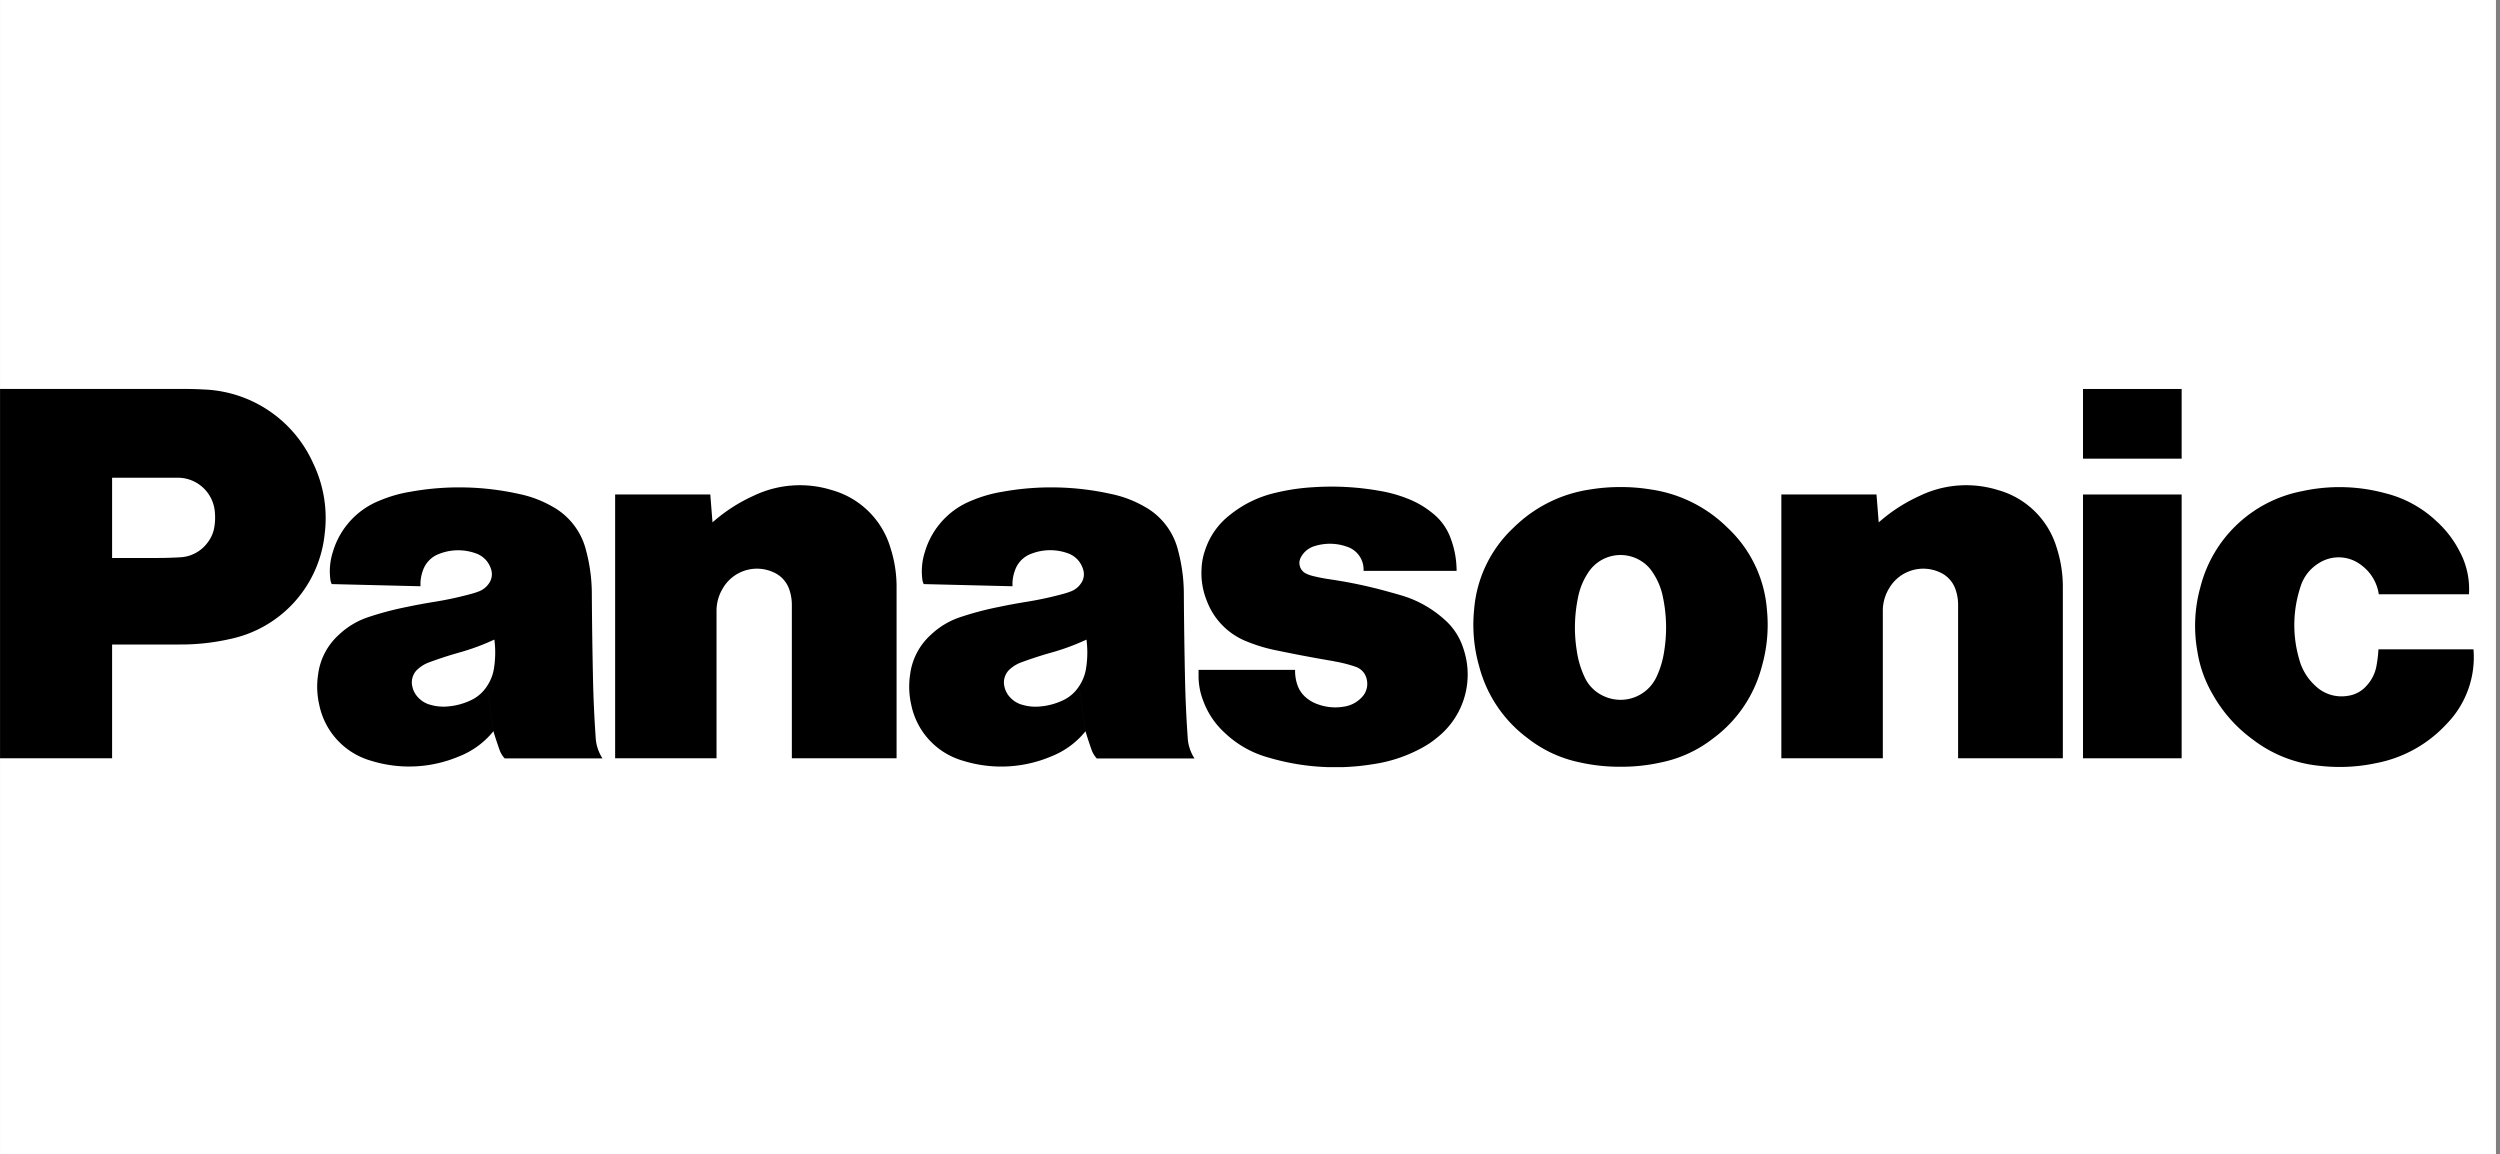
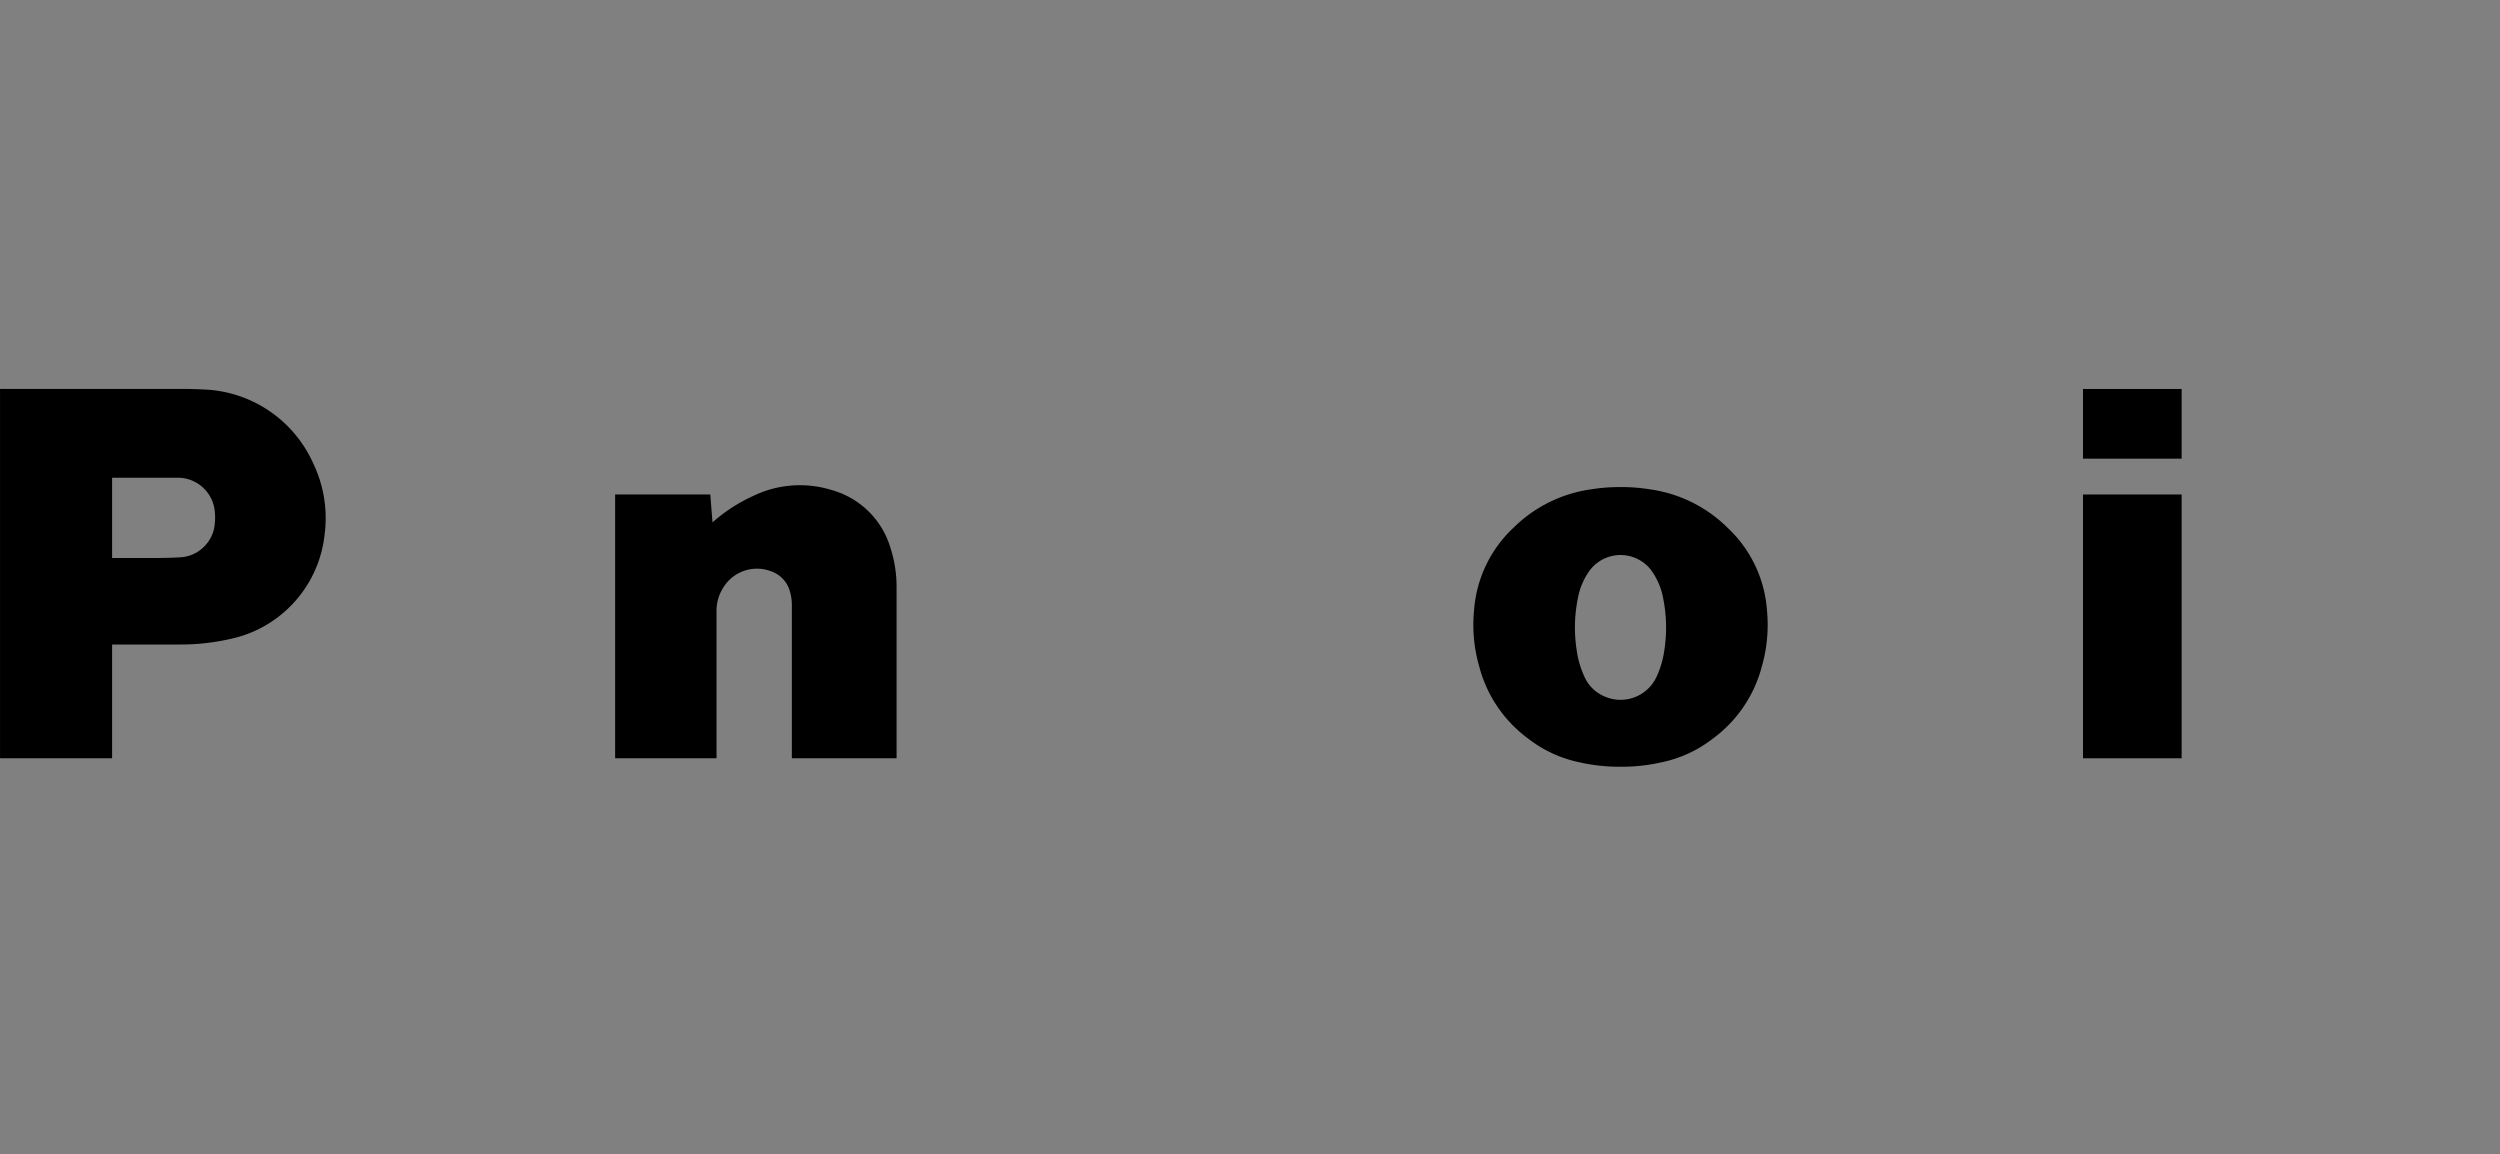
<svg xmlns="http://www.w3.org/2000/svg" width="160.262" height="74" viewBox="0 0 160.262 74">
  <rect x="0" y="0" width="160.262" height="74" fill="#808080" stroke="none" />
  <defs>
    <clipPath id="clip-path">
-       <path id="path3538" d="M862.458-2129.187h160.26v24.355H862.458Z" transform="translate(-862.458 2129.187)" />
-     </clipPath>
+       </clipPath>
  </defs>
  <g id="Panasonic" transform="translate(0.001)">
-     <rect id="Rectangle_19463" data-name="Rectangle 19463" width="160" height="74" transform="translate(0.001)" fill="#fff" />
    <g id="g3344" transform="translate(-0.001 24.822)">
      <g id="g3532" transform="translate(0.001)">
        <g id="g3534" clip-path="url(#clip-path)">
          <g id="g3540" transform="translate(140.72 6.411)">
-             <path id="path3542" d="M-34.7-32.669a8.247,8.247,0,0,1-4.541,2.51,11.187,11.187,0,0,1-3.545.171,8.347,8.347,0,0,1-4.343-1.7,9.052,9.052,0,0,1-2.545-2.863,7.878,7.878,0,0,1-1-2.8,9.255,9.255,0,0,1,.2-4.108,8.348,8.348,0,0,1,6.509-6.138,11.187,11.187,0,0,1,5.326.127,7.359,7.359,0,0,1,3.324,1.822,6.7,6.7,0,0,1,1.455,1.908,5.09,5.09,0,0,1,.6,2.75h-5.78a2.825,2.825,0,0,0-1.121-1.867,2.353,2.353,0,0,0-2.715-.131,2.685,2.685,0,0,0-1.187,1.53,7.814,7.814,0,0,0-.076,4.644,3.507,3.507,0,0,0,1.014,1.675,2.413,2.413,0,0,0,2.089.662,1.941,1.941,0,0,0,1.218-.657,2.511,2.511,0,0,0,.635-1.3,7.942,7.942,0,0,0,.119-1.024h6.094A6.117,6.117,0,0,1-34.7-32.669" transform="translate(50.811 47.852)" />
-           </g>
+             </g>
        </g>
      </g>
      <path id="path3544" d="M775.55-997.425h6.324v-4.467H775.55Z" transform="translate(-642.02 1002.005)" />
      <path id="path3546" d="M775.55-963.664h6.324v-16.911H775.55Z" transform="translate(-642.02 987.452)" />
      <g id="g3548" transform="translate(114.198 6.28)">
-         <path id="path3550" d="M-13.435-5.125a10.463,10.463,0,0,1,2.628-1.7,6.86,6.86,0,0,1,5-.372A5.453,5.453,0,0,1-2.038-3.513a8.164,8.164,0,0,1,.4,2.6V10H-8.352V.184a2.926,2.926,0,0,0-.138-.92A1.856,1.856,0,0,0-9.578-1.944a2.534,2.534,0,0,0-3.2,1.057,2.76,2.76,0,0,0-.4,1.464V10h-6.505V-6.912h6.1l.141,1.788" transform="translate(19.678 7.506)" />
-       </g>
+         </g>
      <g id="g3552" transform="translate(39.435 6.28)">
        <path id="path3554" d="M-13.435-5.125a10.487,10.487,0,0,1,2.626-1.7,6.863,6.863,0,0,1,5-.372A5.452,5.452,0,0,1-2.038-3.513a8.164,8.164,0,0,1,.4,2.6V10H-8.352V.184a3.011,3.011,0,0,0-.137-.92A1.862,1.862,0,0,0-9.58-1.944a2.532,2.532,0,0,0-3.2,1.057,2.753,2.753,0,0,0-.4,1.464V10h-6.5V-6.912h6.1l.142,1.788" transform="translate(19.678 7.506)" />
      </g>
      <g id="g3556" transform="translate(0.001)">
        <g id="g3558" clip-path="url(#clip-path)">
          <g id="g3564" transform="translate(76.83 6.369)">
-             <path id="path3566" d="M-18.711-24.1a8.58,8.58,0,0,1,1.354.339,1.085,1.085,0,0,1,.741.827,1.235,1.235,0,0,1-.342,1.162,1.936,1.936,0,0,1-1.125.576,3.234,3.234,0,0,1-1.693-.16,2.283,2.283,0,0,1-.719-.409,1.821,1.821,0,0,1-.59-.889,2.748,2.748,0,0,1-.126-.9H-27.4v.361a4.4,4.4,0,0,0,.3,1.622,5.178,5.178,0,0,0,1.378,2.052,6.573,6.573,0,0,0,2.815,1.589,15,15,0,0,0,6.7.421,9.255,9.255,0,0,0,3.006-.98,6.079,6.079,0,0,0,1.164-.778A5.152,5.152,0,0,0-10.417-24.9a4.108,4.108,0,0,0-1.274-1.928,7.125,7.125,0,0,0-2.8-1.526c-.237-.069-.44-.126-.679-.192A30.1,30.1,0,0,0-19-29.361c-.365-.054-.671-.113-1.031-.2a2.376,2.376,0,0,1-.458-.156.756.756,0,0,1-.378-1c.01-.02.018-.039.029-.058a1.474,1.474,0,0,1,.907-.721,3.265,3.265,0,0,1,2.051.049A1.537,1.537,0,0,1-16.823-29.9h5.965a5.894,5.894,0,0,0-.365-2.042,3.63,3.63,0,0,0-1.22-1.69,5.8,5.8,0,0,0-1.593-.912,8.662,8.662,0,0,0-1.729-.48,17.6,17.6,0,0,0-4.248-.24,13.452,13.452,0,0,0-2.414.351A7.237,7.237,0,0,0-25.371-33.5a4.7,4.7,0,0,0-1.6,2.244,4.087,4.087,0,0,0-.237,1.237,4.724,4.724,0,0,0,.348,2.064,4.493,4.493,0,0,0,2.6,2.6,10.221,10.221,0,0,0,1.835.549c1.3.269,2.4.479,3.715.7" transform="translate(27.402 35.304)" />
-           </g>
+             </g>
        </g>
      </g>
      <g id="g3568" transform="translate(0 0.111)">
        <path id="path3570" d="M-24.8-35.253h-4.34V-40.8h2.82c.535,0,.989-.013,1.524-.042a2.323,2.323,0,0,0,1.8-.97,2.171,2.171,0,0,0,.423-1.03,3.753,3.753,0,0,0,.02-.942,2.383,2.383,0,0,0-2.383-2.161h-4.2V-27.96h-7.184V-51.636h11.743c.467,0,.862.009,1.328.035a8.012,8.012,0,0,1,7,4.724,8.089,8.089,0,0,1,.744,4.5A7.684,7.684,0,0,1-21.6-35.6a14.172,14.172,0,0,1-3.2.346" transform="translate(36.322 51.636)" />
      </g>
      <g id="g3572" transform="translate(94.451 6.402)">
        <path id="path3574" d="M-24.419-.322a11.592,11.592,0,0,0-1.916-.15,11.6,11.6,0,0,0-1.917.15,8.785,8.785,0,0,0-4.931,2.445A8.044,8.044,0,0,0-35.722,7.4a9.673,9.673,0,0,0,.33,3.638,8.359,8.359,0,0,0,3.1,4.587,8.023,8.023,0,0,0,3.34,1.551,11.579,11.579,0,0,0,2.616.281,11.6,11.6,0,0,0,2.617-.281,8.024,8.024,0,0,0,3.339-1.551l-3.634-3.96a2.545,2.545,0,0,1-3.367,1.277,2.454,2.454,0,0,1-1.278-1.277,5.9,5.9,0,0,1-.479-1.632,9.428,9.428,0,0,1,.073-3.4A4.358,4.358,0,0,1-28.4,5a2.469,2.469,0,0,1,3.417-.712,2.336,2.336,0,0,1,.71.712,4.344,4.344,0,0,1,.666,1.634,9.494,9.494,0,0,1,.073,3.4,5.934,5.934,0,0,1-.48,1.632l3.634,3.96a8.349,8.349,0,0,0,3.1-4.587,9.693,9.693,0,0,0,.33-3.638,8.038,8.038,0,0,0-2.537-5.278A8.775,8.775,0,0,0-24.419-.322" transform="translate(35.768 0.471)" />
      </g>
      <g id="g3576" transform="translate(0.001)">
        <g id="g3578" clip-path="url(#clip-path)">
          <g id="g3584" transform="translate(58.284 6.421)">
            <path id="path3586" d="M-38.437-34.516c-.095-1.393-.148-2.573-.176-3.971-.037-1.837-.059-3.387-.071-5.223a10.912,10.912,0,0,0-.365-2.787,4.414,4.414,0,0,0-2.194-2.847,7.143,7.143,0,0,0-2.078-.784,17.632,17.632,0,0,0-7.047-.139,8.557,8.557,0,0,0-1.91.554,5.081,5.081,0,0,0-3.008,3.3,4.047,4.047,0,0,0-.163,1.744.915.915,0,0,0,.093.312l5.689.139a2.536,2.536,0,0,1,.155-1.01A1.729,1.729,0,0,1-48.44-46.31a3.323,3.323,0,0,1,2.271-.039A1.55,1.55,0,0,1-45.142-45.3a1,1,0,0,1-.143.907,1.344,1.344,0,0,1-.65.508,4.713,4.713,0,0,1-.488.158,22.343,22.343,0,0,1-2.273.494c-.639.105-1.178.2-1.811.334a20.184,20.184,0,0,0-2.415.63,5.044,5.044,0,0,0-1.956,1.141,4.124,4.124,0,0,0-1.353,2.568,5.235,5.235,0,0,0,.078,1.967,4.709,4.709,0,0,0,3.359,3.574,8.212,8.212,0,0,0,5.59-.284,5.328,5.328,0,0,0,2.215-1.619l-.4-2.907a2.461,2.461,0,0,1-1.124.959,4.23,4.23,0,0,1-1.35.355,3,3,0,0,1-1.16-.1,1.653,1.653,0,0,1-.8-.482,1.438,1.438,0,0,1-.367-.71,1.129,1.129,0,0,1,.383-1.119,2.237,2.237,0,0,1,.714-.418c.661-.243,1.225-.426,1.9-.618a14.673,14.673,0,0,0,2.267-.836,6.429,6.429,0,0,1-.014,1.764,2.822,2.822,0,0,1-.448,1.205l.4,2.907c.124.413.239.758.38,1.163a1.642,1.642,0,0,0,.342.579H-38a2.709,2.709,0,0,1-.437-1.332" transform="translate(56.289 50.557)" />
          </g>
          <g id="g3588" transform="translate(20.331 6.421)">
            <path id="path3590" d="M-38.437-34.516c-.095-1.393-.148-2.573-.176-3.971-.038-1.837-.059-3.387-.071-5.223a10.827,10.827,0,0,0-.365-2.787,4.411,4.411,0,0,0-2.194-2.847,7.143,7.143,0,0,0-2.078-.784,17.637,17.637,0,0,0-7.048-.139,8.564,8.564,0,0,0-1.909.554,5.081,5.081,0,0,0-3.008,3.3,4.047,4.047,0,0,0-.162,1.744.893.893,0,0,0,.092.312l5.689.139a2.553,2.553,0,0,1,.155-1.01,1.729,1.729,0,0,1,1.072-1.077,3.321,3.321,0,0,1,2.27-.039,1.554,1.554,0,0,1,1.03,1.044,1.012,1.012,0,0,1-.145.907,1.353,1.353,0,0,1-.65.508,4.655,4.655,0,0,1-.489.158,22.324,22.324,0,0,1-2.272.494c-.638.105-1.178.2-1.812.334a20.327,20.327,0,0,0-2.415.63,5.061,5.061,0,0,0-1.955,1.141,4.128,4.128,0,0,0-1.353,2.568,5.2,5.2,0,0,0,.079,1.967A4.707,4.707,0,0,0-52.8-33.022a8.214,8.214,0,0,0,5.591-.284,5.337,5.337,0,0,0,2.216-1.619l-.4-2.907a2.461,2.461,0,0,1-1.126.959,4.225,4.225,0,0,1-1.348.355,3.006,3.006,0,0,1-1.161-.1,1.645,1.645,0,0,1-.8-.482,1.432,1.432,0,0,1-.367-.71,1.131,1.131,0,0,1,.383-1.119,2.217,2.217,0,0,1,.714-.418c.661-.243,1.226-.426,1.9-.618a14.71,14.71,0,0,0,2.267-.836,6.468,6.468,0,0,1-.014,1.764,2.846,2.846,0,0,1-.447,1.205l.4,2.907c.123.413.238.758.38,1.163a1.626,1.626,0,0,0,.341.579H-38a2.719,2.719,0,0,1-.437-1.332" transform="translate(56.291 50.557)" />
          </g>
        </g>
      </g>
    </g>
  </g>
</svg>